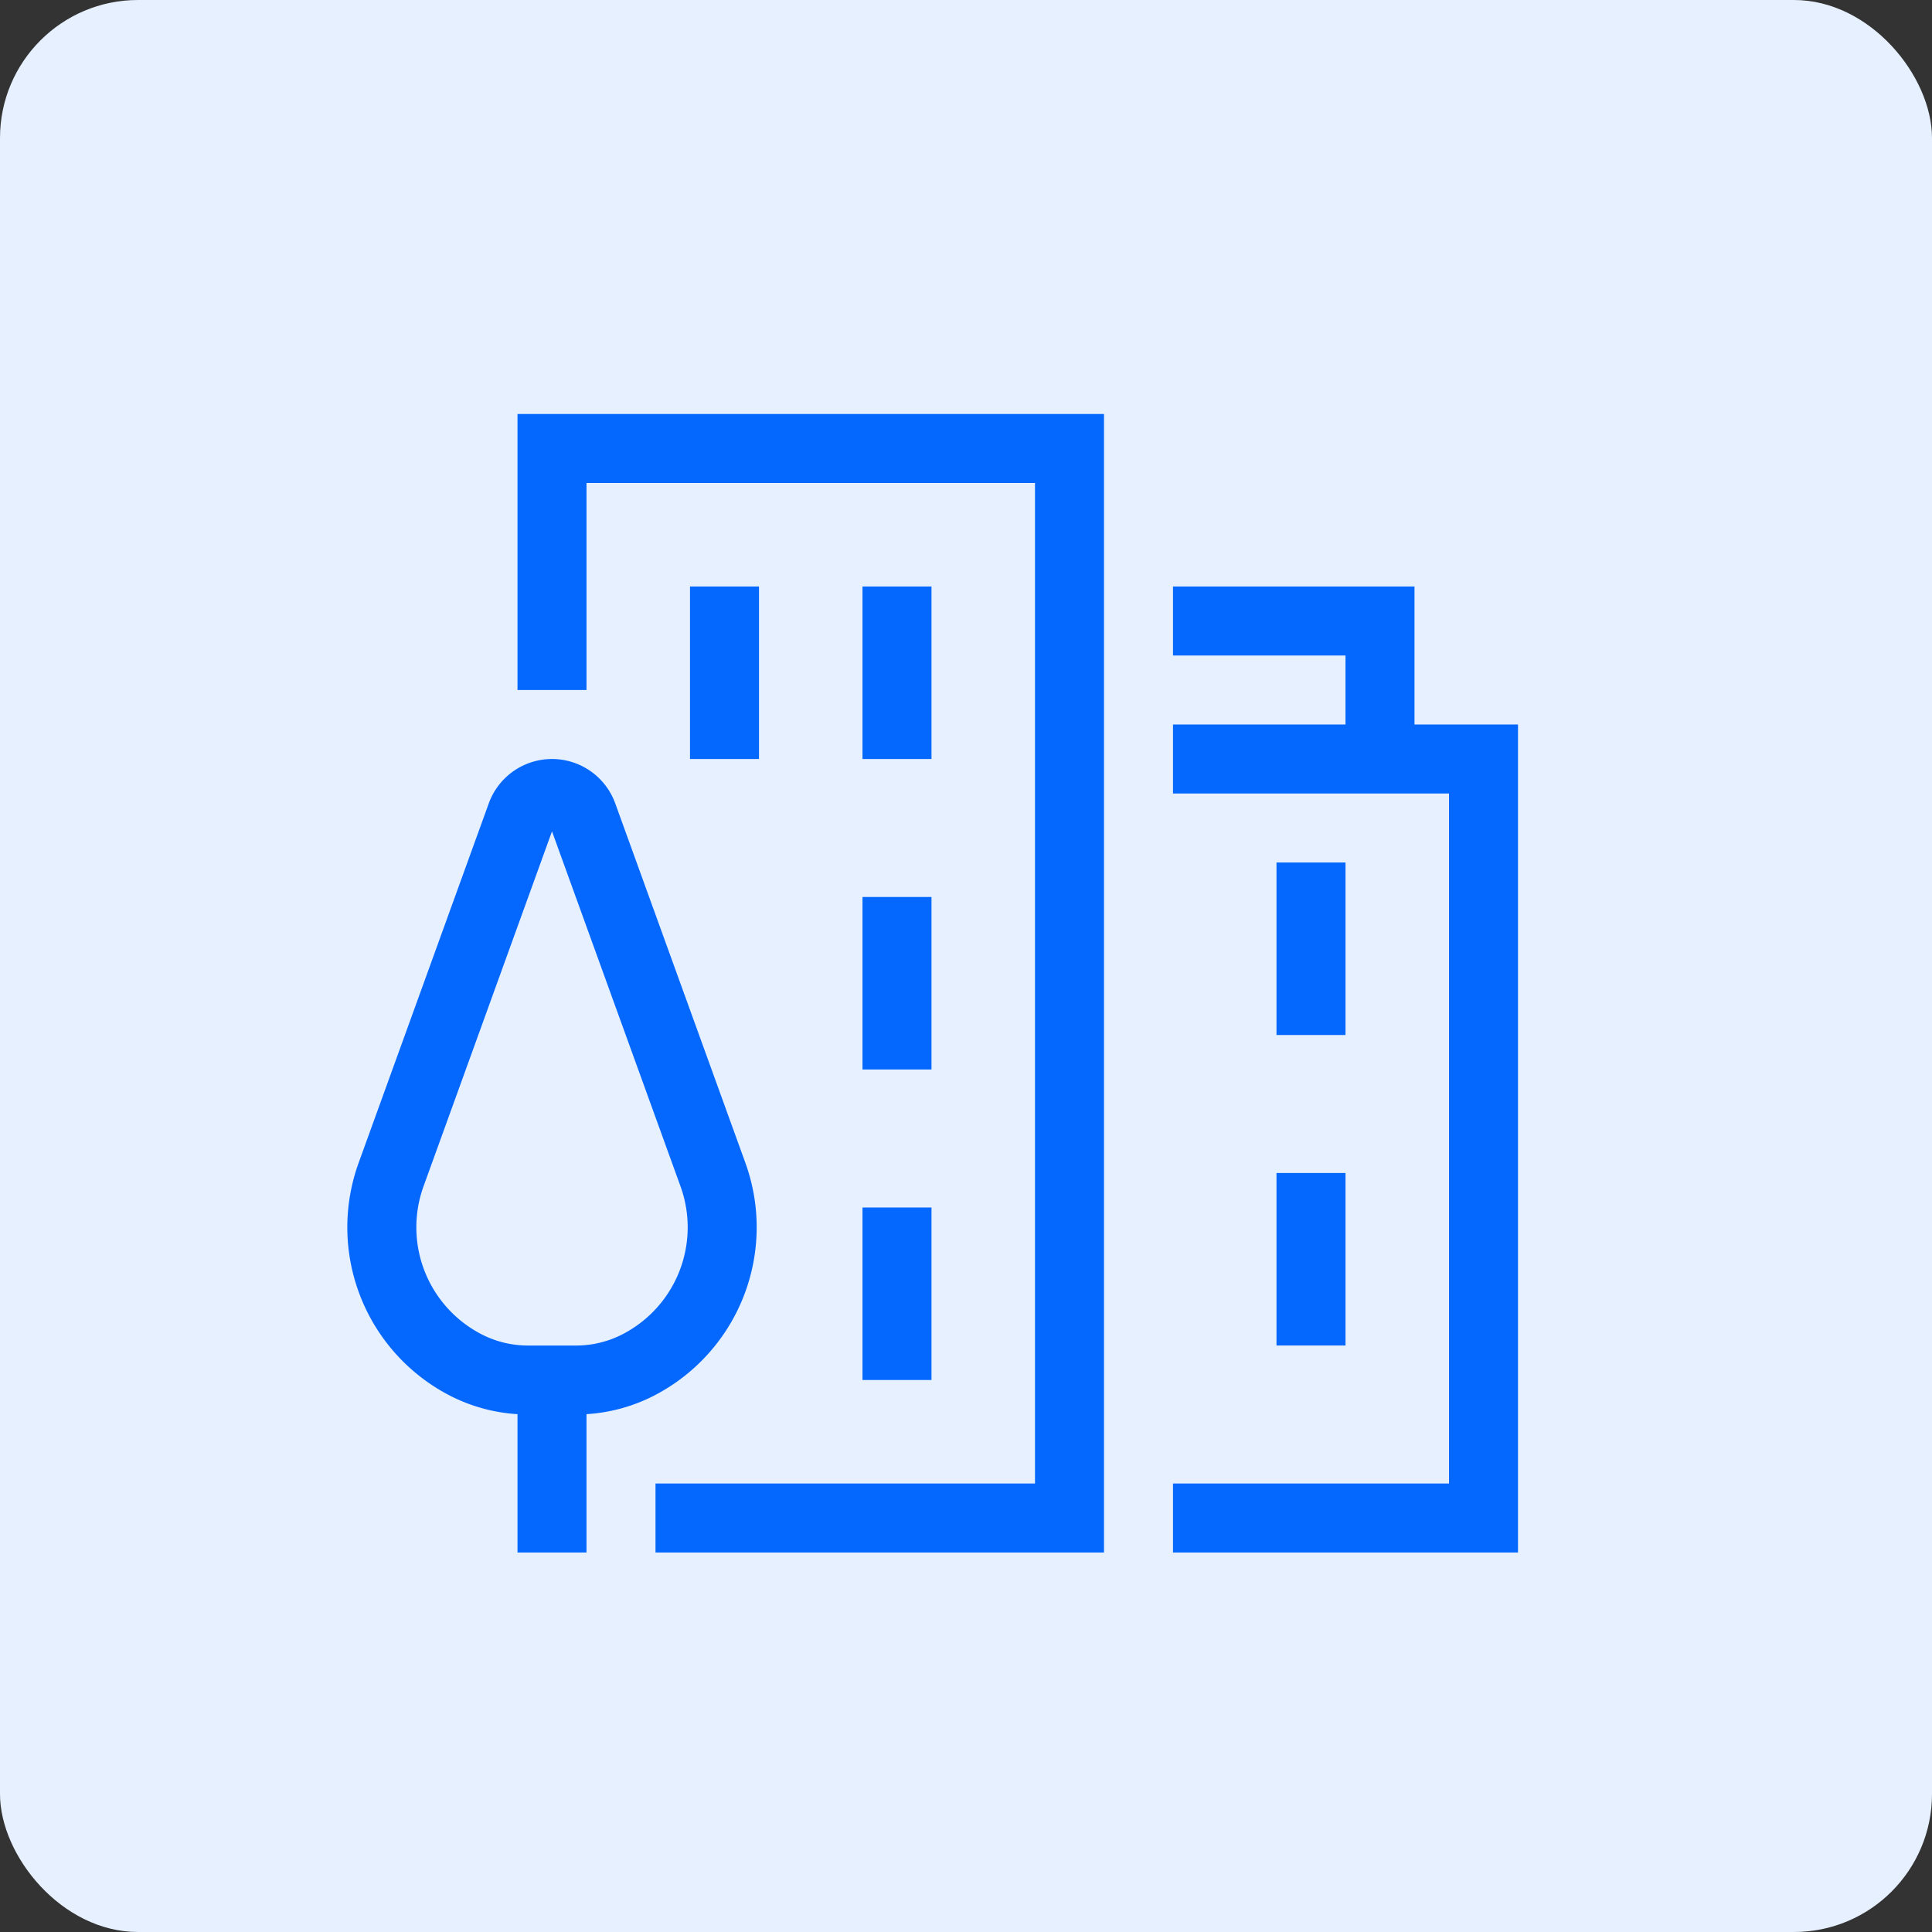
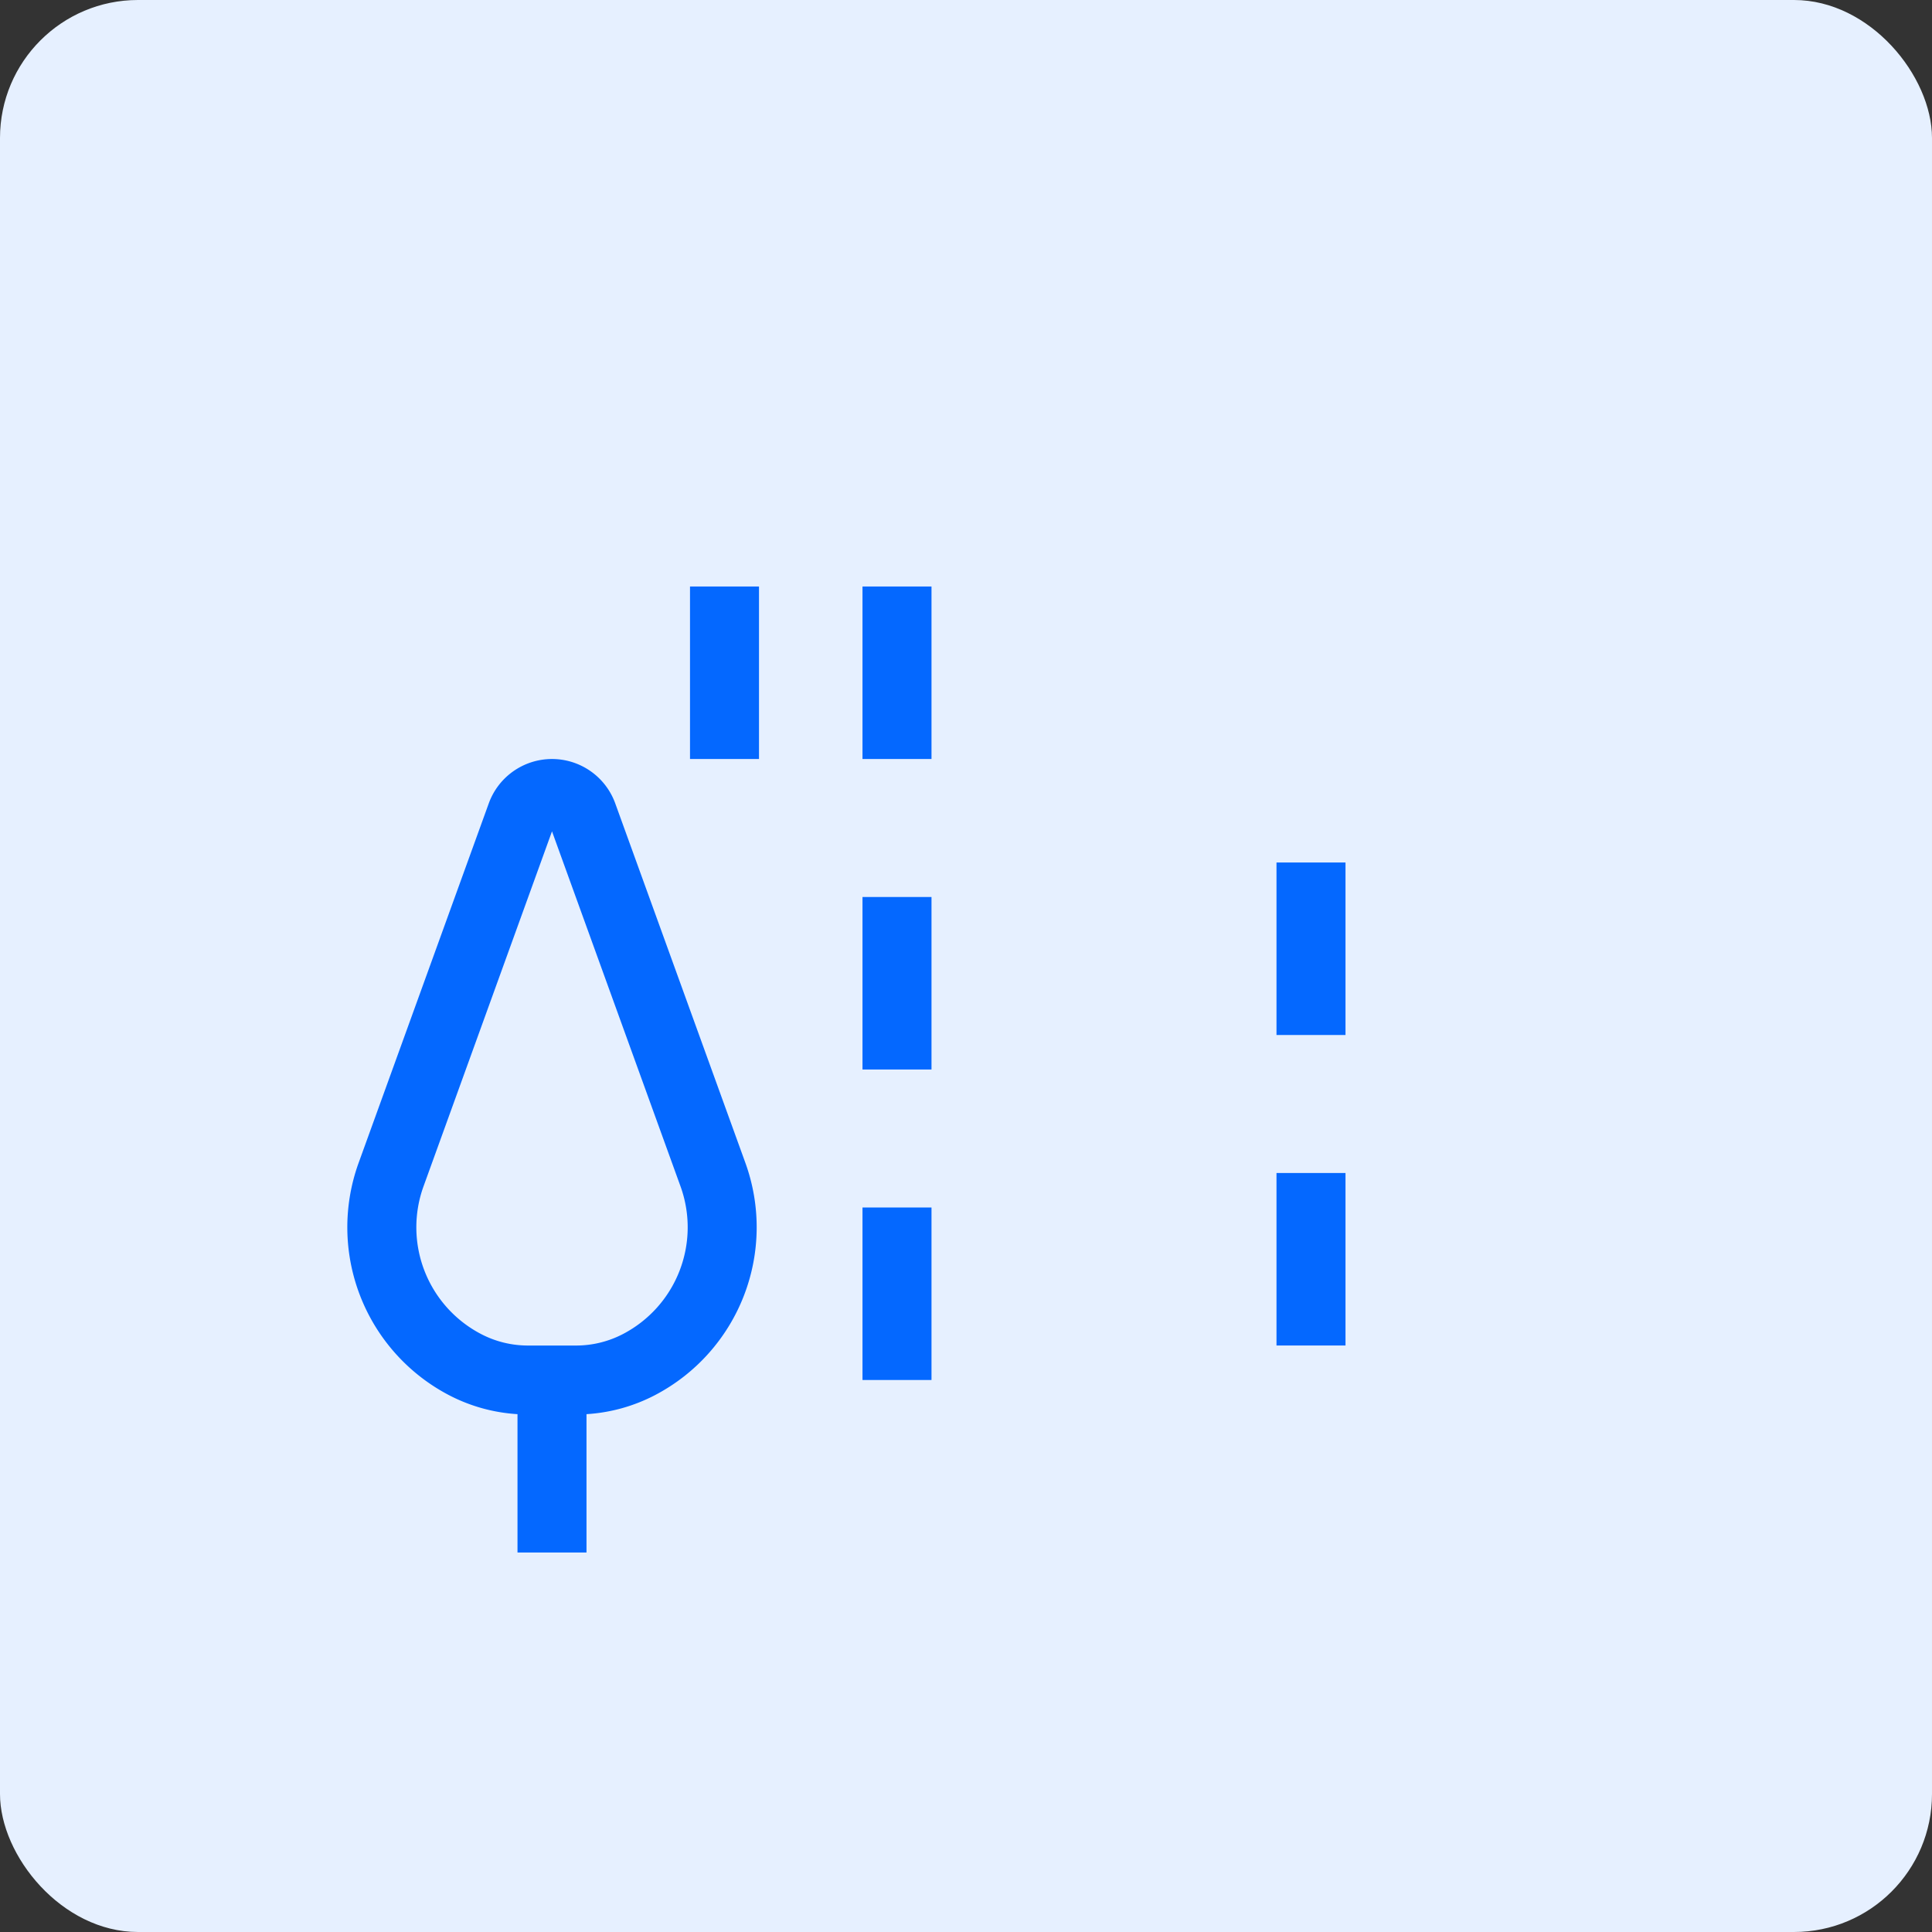
<svg xmlns="http://www.w3.org/2000/svg" width="56" height="56" fill="none">
  <rect width="100%" height="100%" fill="#333333" stroke="none" />
  <rect width="56" height="56" rx="4" fill="#E6F0FF" />
-   <path d="M15 12h17v33H19v-2h11V14H17v6h-2v-8ZM42 23h-8v-2h5v-2h-5v-2h7v4h3v24H34v-2h8V23Z" fill="#0468FF" />
  <path d="M22 17h-2v5h2v-5ZM25 17h2v5h-2v-5ZM27 26h-2v5h2v-5ZM25 35h2v5h-2v-5ZM39 25h-2v5h2v-5ZM37 34h2v5h-2v-5Z" fill="#0468FF" />
  <path fill-rule="evenodd" clip-rule="evenodd" d="M16 22a1.95 1.95 0 0 0-1.833 1.287l-3.772 10.419a5.489 5.489 0 0 0 2.617 6.732A4.941 4.941 0 0 0 15 40.99v4.01h2v-4.01a4.941 4.941 0 0 0 1.988-.553 5.489 5.489 0 0 0 2.617-6.732l-3.772-10.419A1.95 1.95 0 0 0 16 22Zm-3.724 12.387L16 24.097l3.725 10.29a3.489 3.489 0 0 1-1.663 4.278c-.42.22-.889.336-1.364.336h-1.395c-.475 0-.943-.115-1.364-.336a3.489 3.489 0 0 1-1.663-4.278Z" fill="#0468FF" />
</svg>